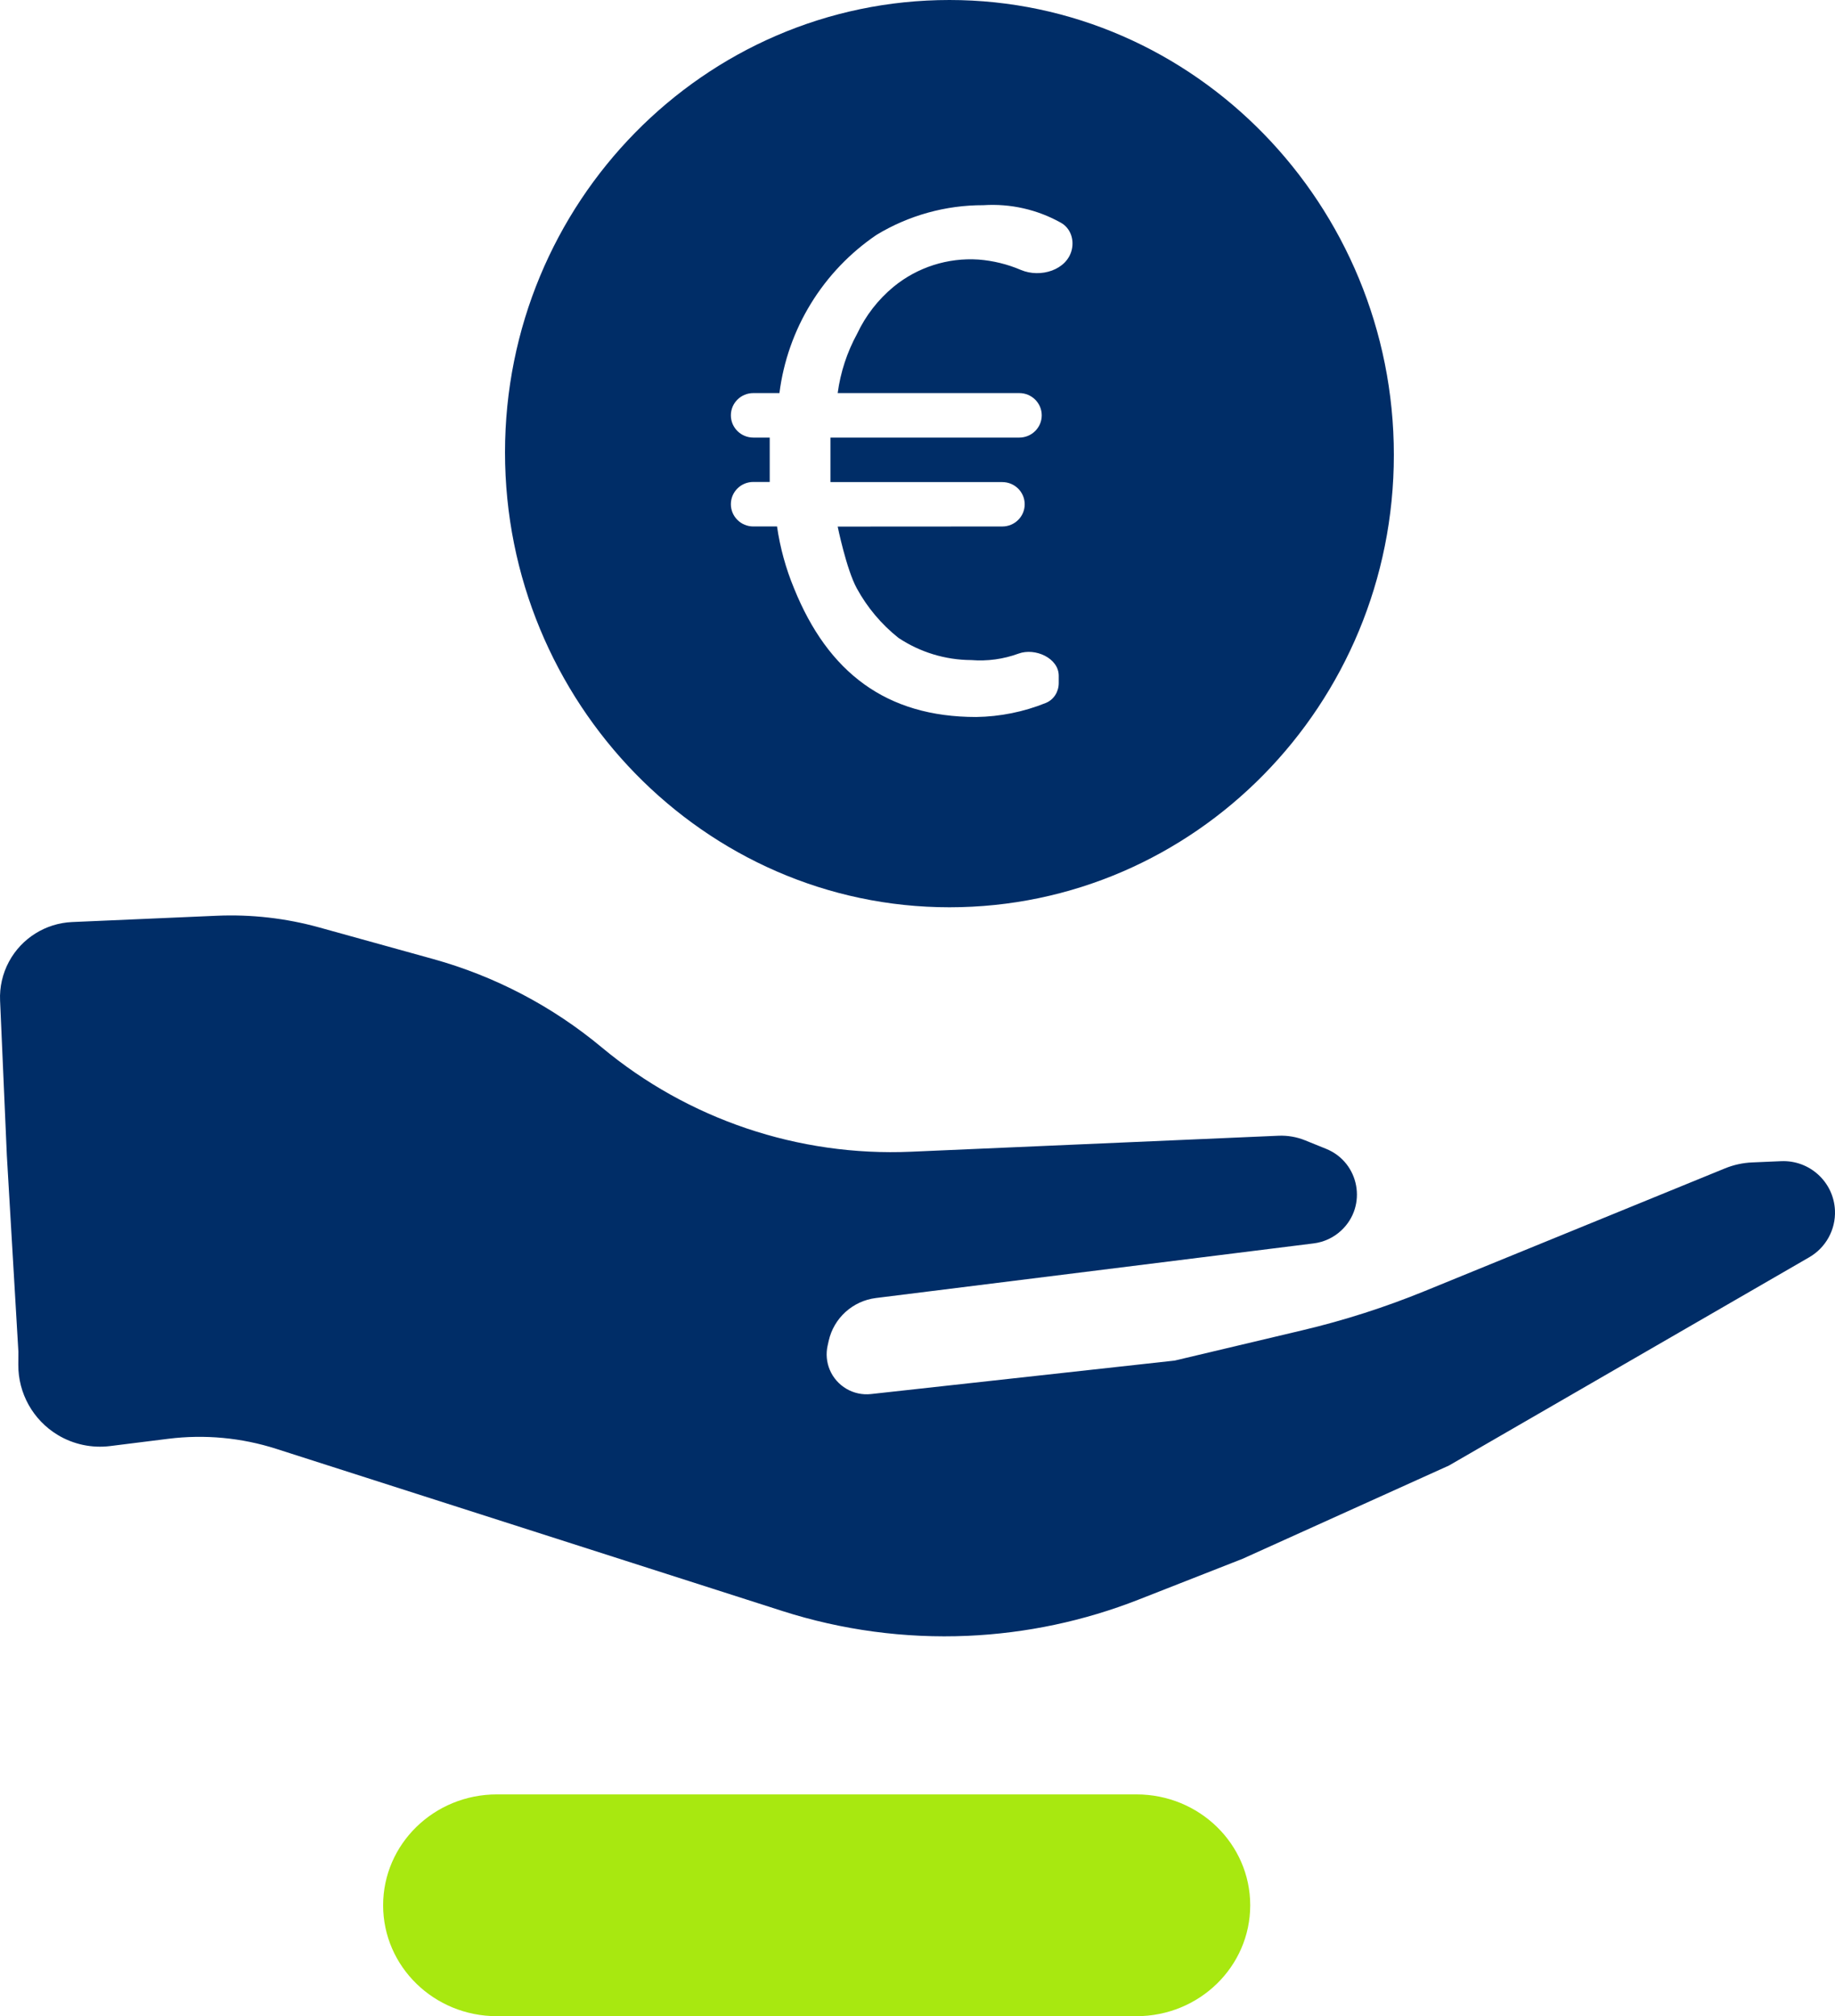
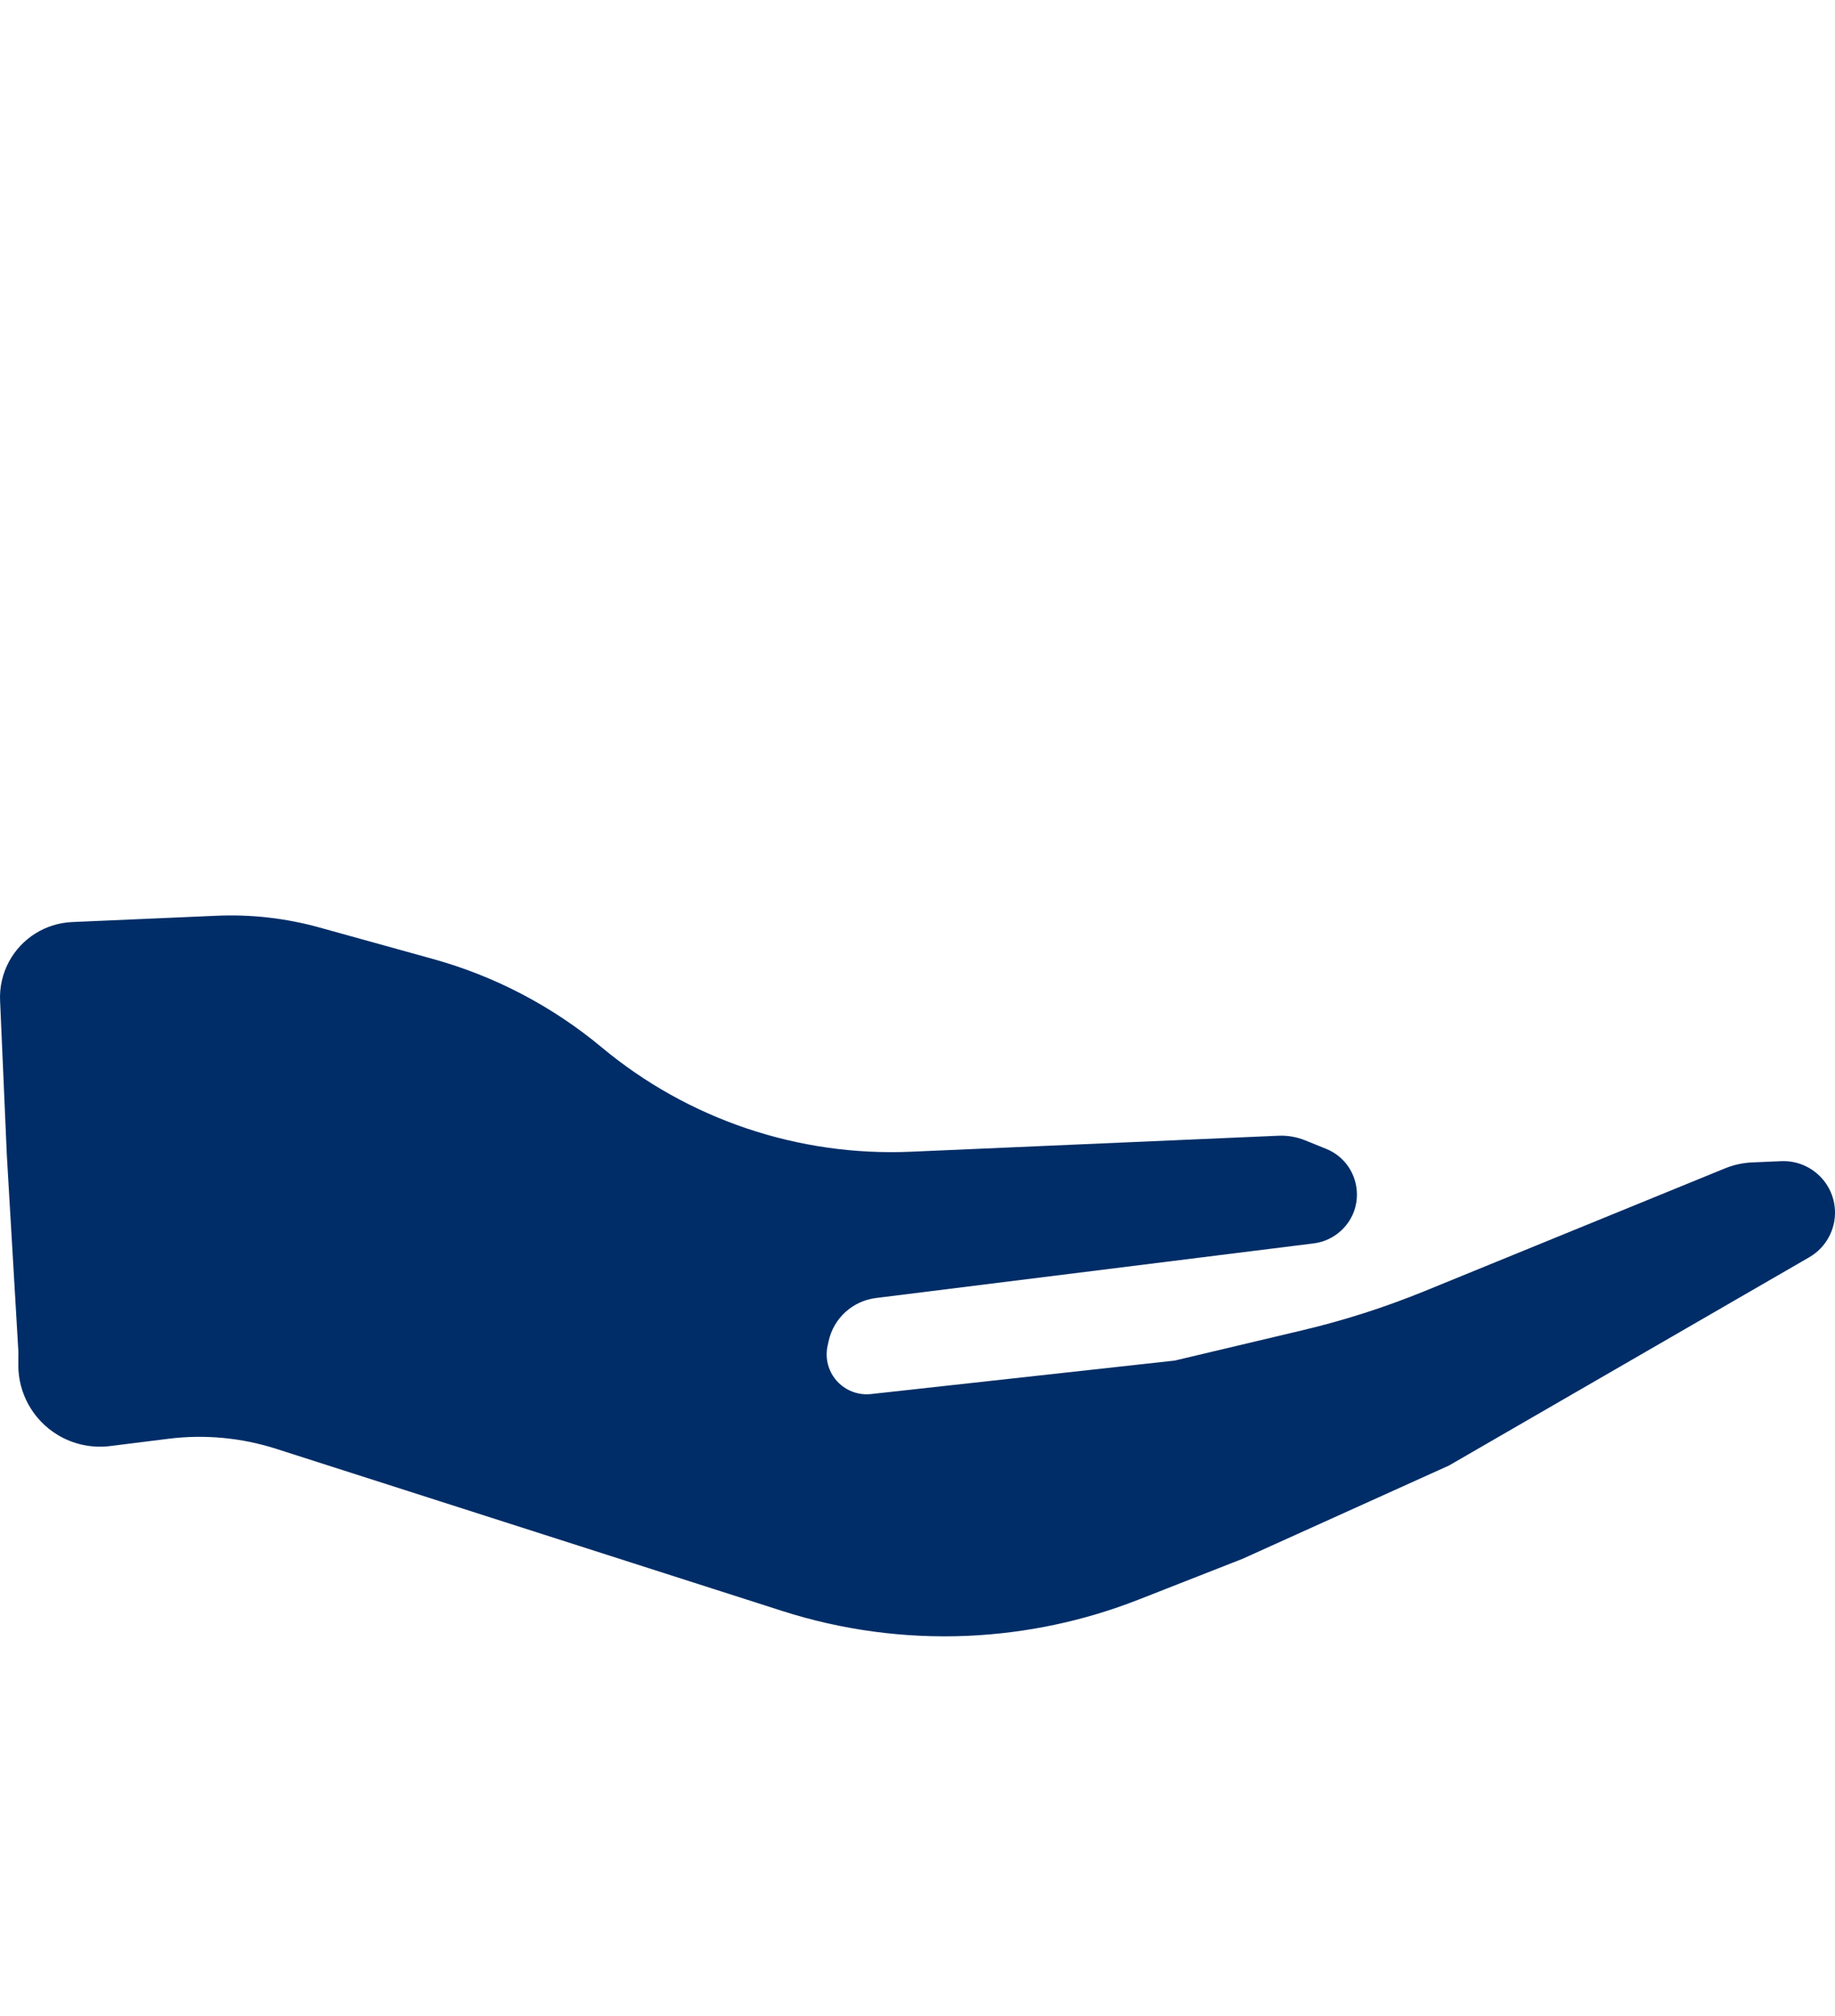
<svg xmlns="http://www.w3.org/2000/svg" width="91" height="100" viewBox="0 0 91 100" fill="none">
  <path d="M38.796 79.903L13.698 71.86C11.974 71.307 10.149 71.137 8.352 71.361L5.46 71.723C4.556 71.835 3.64 71.641 2.86 71.17C1.64 70.432 0.899 69.109 0.908 67.686L0.912 67.046L0.34 57.317L0.004 49.628C-0.026 48.956 0.127 48.288 0.446 47.695C1.071 46.535 2.262 45.789 3.58 45.732L10.743 45.42C12.46 45.345 14.179 45.541 15.836 46.001L21.478 47.566C24.545 48.417 27.395 49.911 29.839 51.947C34.127 55.521 39.598 57.367 45.179 57.124L63.396 56.331C63.849 56.311 64.302 56.389 64.722 56.559L65.762 56.98C67.421 57.651 67.822 59.816 66.511 61.034C66.135 61.384 65.657 61.607 65.146 61.671L43.438 64.38C42.286 64.524 41.349 65.374 41.096 66.504L41.043 66.741C40.953 67.142 40.99 67.562 41.149 67.941C41.49 68.75 42.323 69.24 43.197 69.143L58.253 67.483L64.597 65.978C66.668 65.487 68.698 64.835 70.667 64.03L85.546 57.949C85.973 57.775 86.427 57.675 86.888 57.655L88.328 57.593C89.741 57.531 90.936 58.624 90.998 60.035C91.039 60.986 90.548 61.881 89.723 62.358L71.855 72.689L61.623 77.313L56.465 79.338C53.757 80.401 50.891 81.008 47.984 81.135C44.872 81.27 41.761 80.853 38.796 79.903Z" fill="#002D67" />
-   <path d="M47.084 0C34.92 0 25.044 10.054 25.044 22.439C25.044 34.823 34.92 45 47.084 45C59.248 45 69.123 34.946 69.123 22.561C69.123 10.177 59.248 0 47.084 0ZM53.154 12.372C52.922 13.396 51.596 13.802 50.623 13.387C49.963 13.105 49.256 12.931 48.529 12.874C47.003 12.772 45.495 13.254 44.314 14.223C43.547 14.857 42.93 15.652 42.507 16.552C42.007 17.466 41.68 18.464 41.542 19.496H50.548C51.162 19.496 51.661 19.99 51.661 20.6C51.661 21.209 51.162 21.703 50.548 21.703H41.183V23.911H49.706C50.319 23.911 50.816 24.404 50.816 25.012C50.816 25.619 50.32 26.112 49.707 26.113L41.542 26.118C41.542 26.118 41.972 28.233 42.489 29.18C43.006 30.128 43.708 30.963 44.553 31.636C45.623 32.349 46.879 32.733 48.166 32.739C48.962 32.803 49.762 32.693 50.511 32.418C51.335 32.115 52.504 32.643 52.504 33.515V33.879C52.504 34.308 52.262 34.704 51.862 34.866C50.766 35.308 49.595 35.545 48.409 35.562C43.951 35.562 41.062 33.352 39.377 29.179C38.969 28.195 38.686 27.165 38.534 26.112H37.358C36.743 26.112 36.245 25.618 36.245 25.008C36.245 24.398 36.743 23.904 37.358 23.904H38.171V21.703H37.358C36.743 21.703 36.245 21.209 36.245 20.6C36.245 19.99 36.743 19.496 37.358 19.496H38.653C38.852 17.922 39.385 16.408 40.215 15.055C41.046 13.701 42.155 12.54 43.47 11.648C45.067 10.681 46.9 10.172 48.767 10.177C50.112 10.089 51.447 10.395 52.611 11.047C53.076 11.308 53.271 11.855 53.154 12.372Z" fill="#002D67" />
-   <path d="M19 94.5C19 91.462 21.525 89 24.639 89H56.361C59.475 89 62 91.462 62 94.5C62 97.538 59.475 100 56.361 100H40.5H24.639C21.525 100 19 97.538 19 94.5Z" fill="#A8E810" />
</svg>